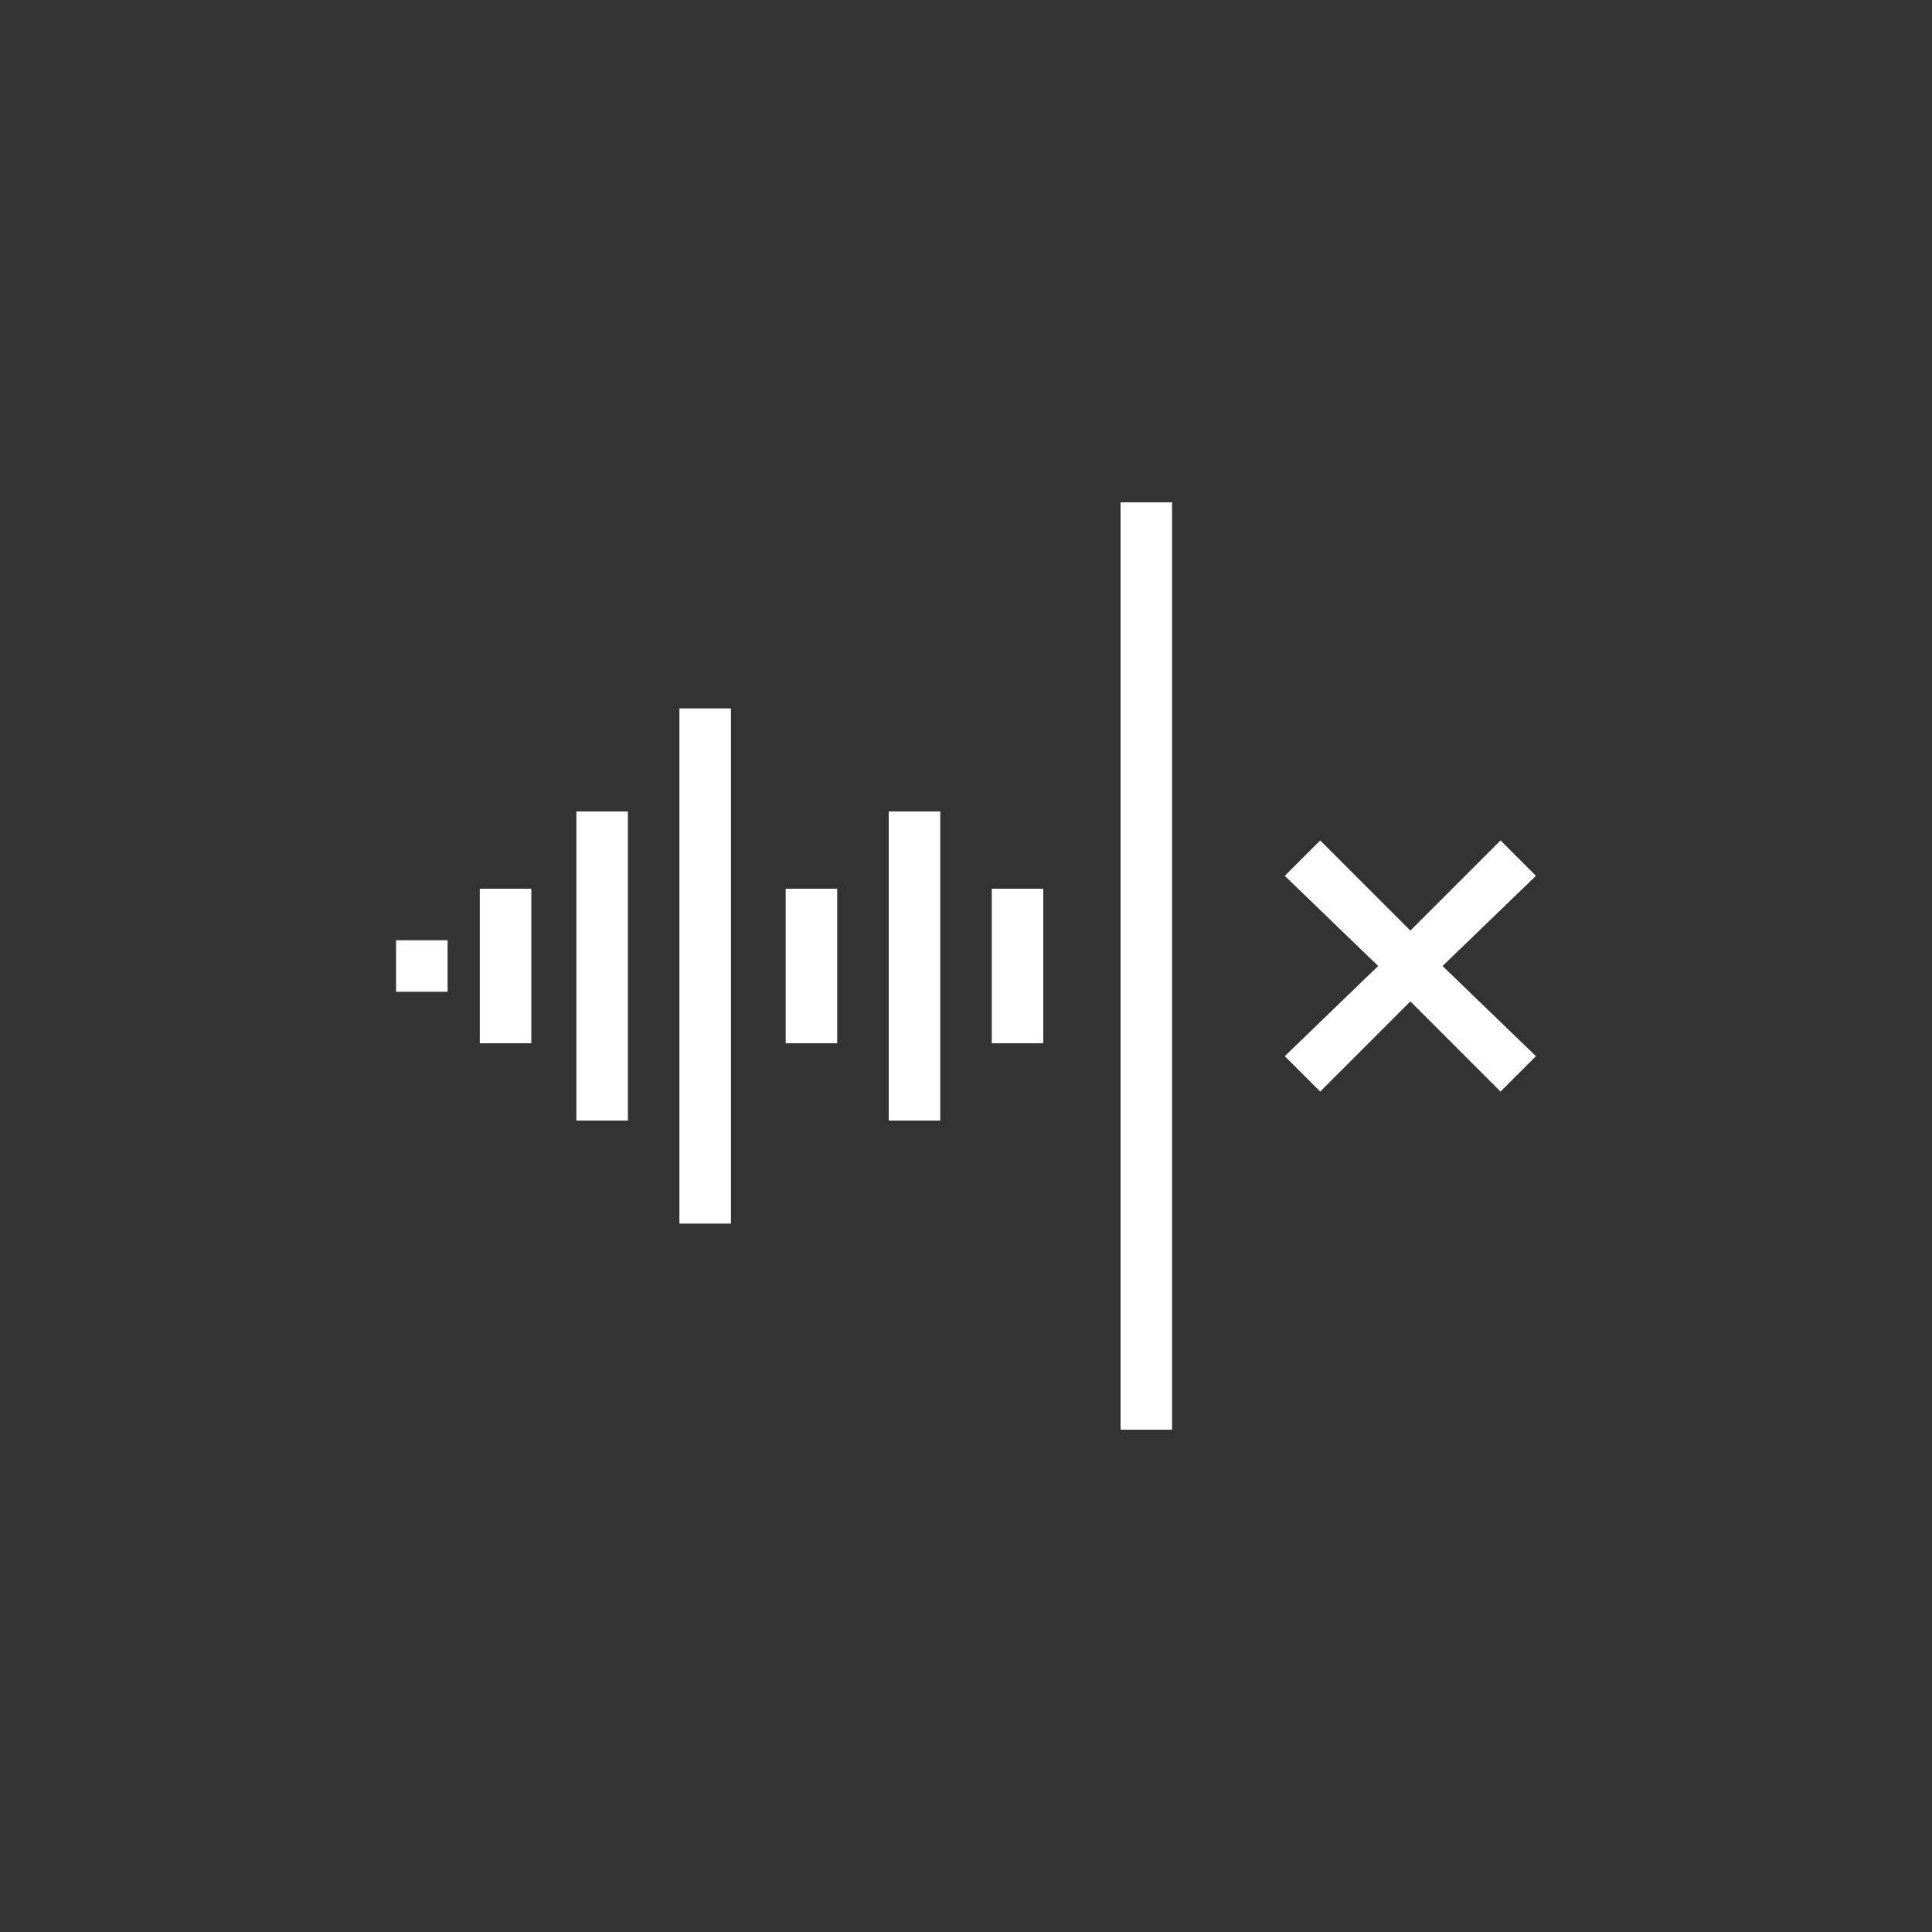
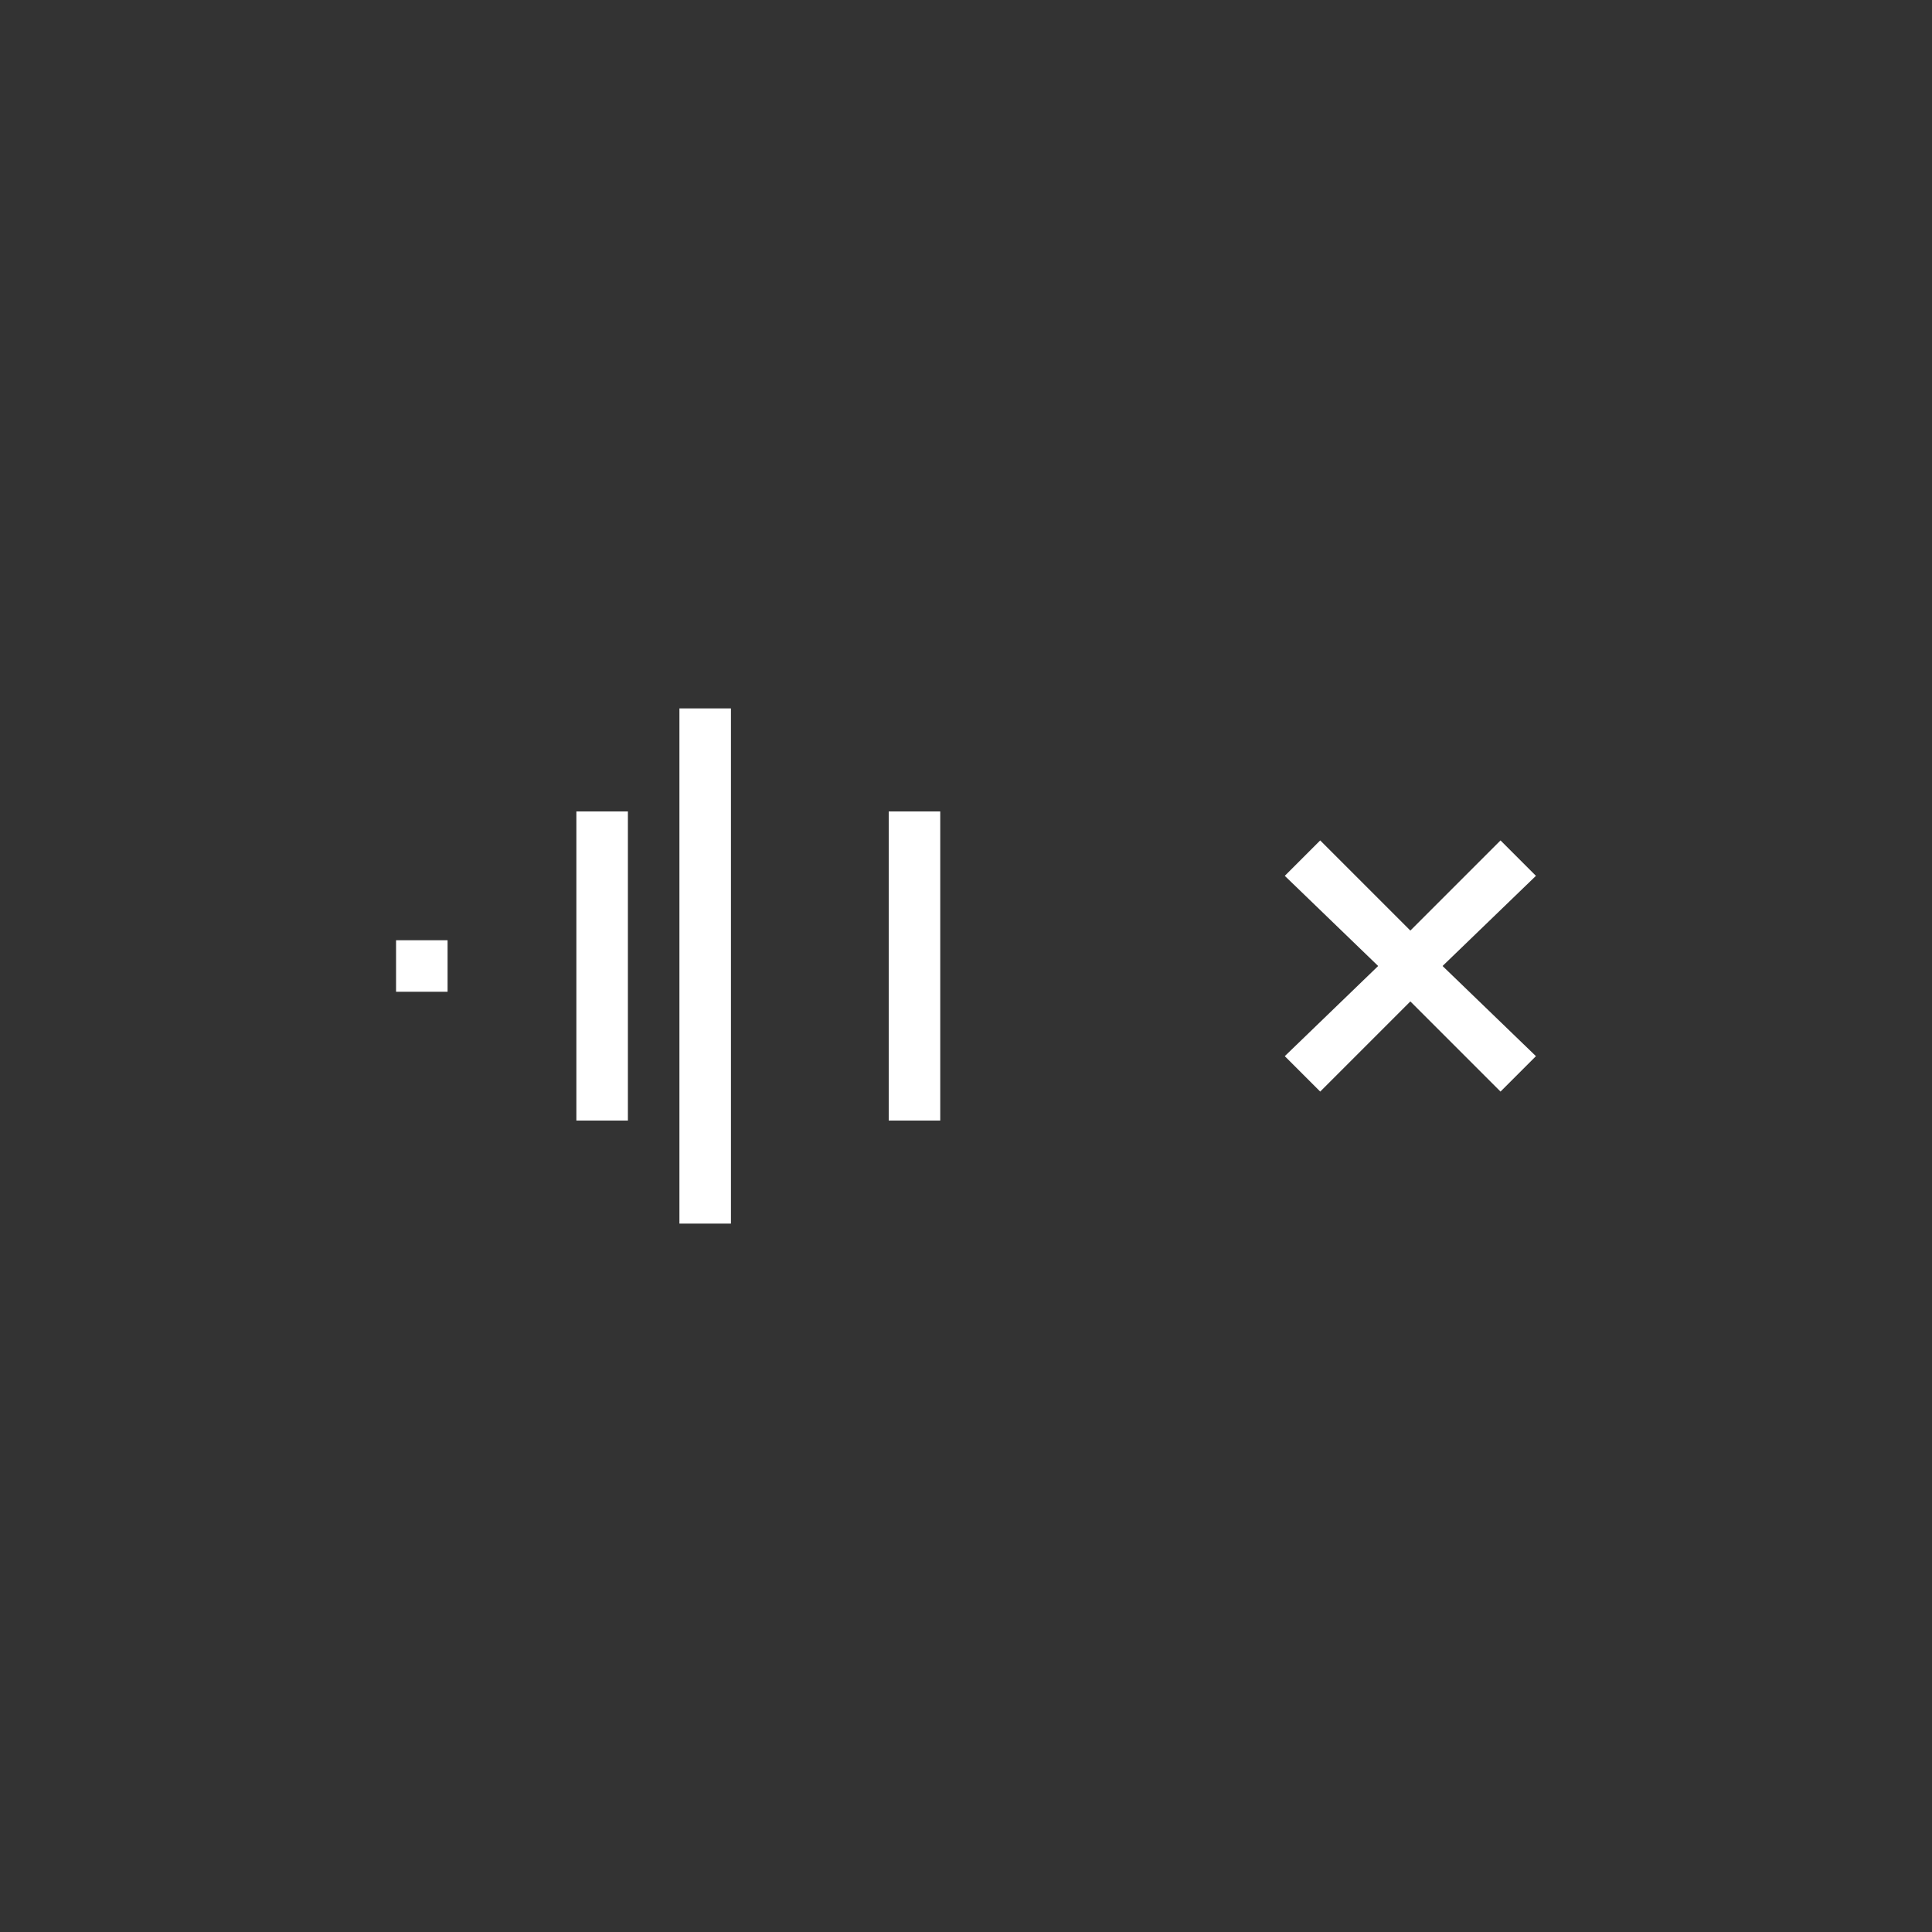
<svg xmlns="http://www.w3.org/2000/svg" version="1.1" id="Layer_1" x="0px" y="0px" viewBox="0 0 60 60" style="enable-background:new 0 0 60 60;" xml:space="preserve">
  <rect x="0" y="0" width="60" height="60" fill="#333333" stroke="none" />
  <style type="text/css">
	.st0{fill:#FFFFFF;}
</style>
-   <path class="st0" d="M14.9,27.6h1.6v4.8h-1.6V27.6z" />
-   <path class="st0" d="M30.8,27.6h1.6v4.8h-1.6V27.6z" />
-   <path class="st0" d="M24.4,27.6H26v4.8h-1.6V27.6z" />
  <path class="st0" d="M17.9,25.2h1.6v9.6h-1.6V25.2z" />
  <path class="st0" d="M27.6,25.2h1.6v9.6h-1.6V25.2z" />
  <path class="st0" d="M21.1,22h1.6v16h-1.6V22z" />
  <path class="st0" d="M12.3,29.2h1.6v1.6h-1.6V29.2z" />
-   <path class="st0" d="M34.8,15.6h1.6v28.8h-1.6V15.6z" />
  <path class="st0" d="M47.7,27.2l-1.1-1.1l-2.8,2.8l-2.8-2.8l-1.1,1.1l2.9,2.8l-2.9,2.8l1.1,1.1l2.8-2.8l2.8,2.8l1.1-1.1L44.8,30  L47.7,27.2z" />
</svg>